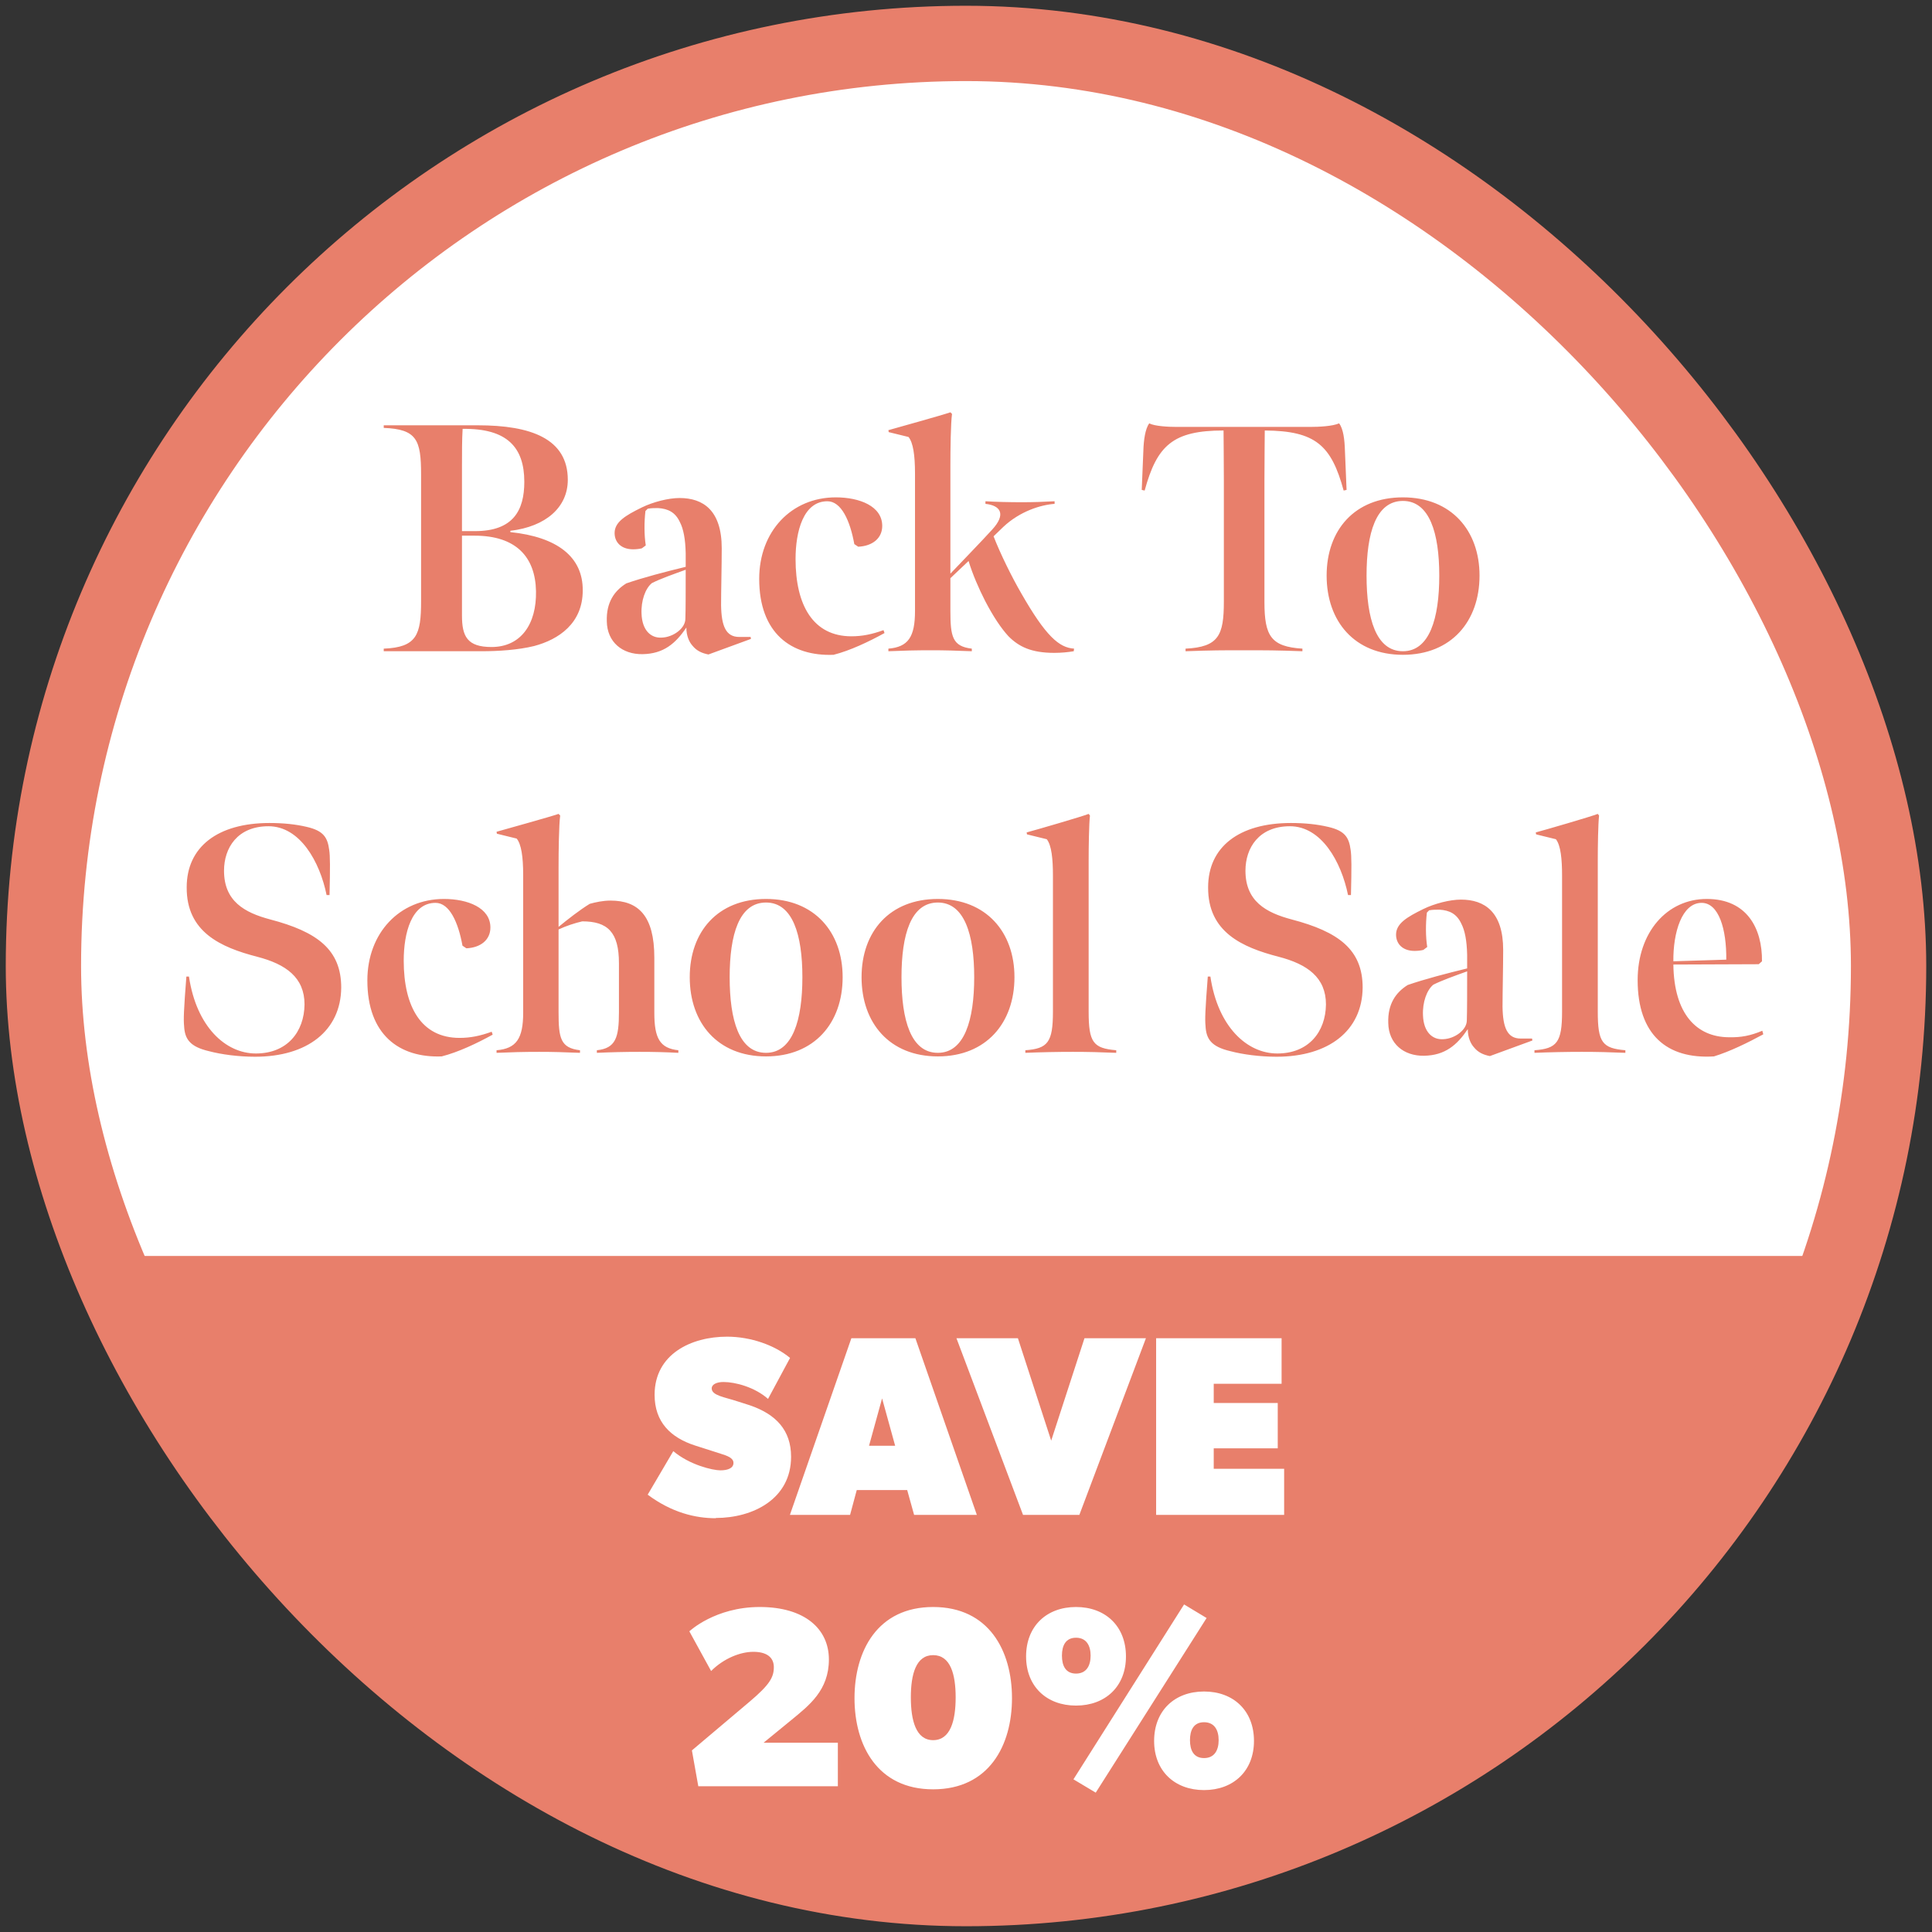
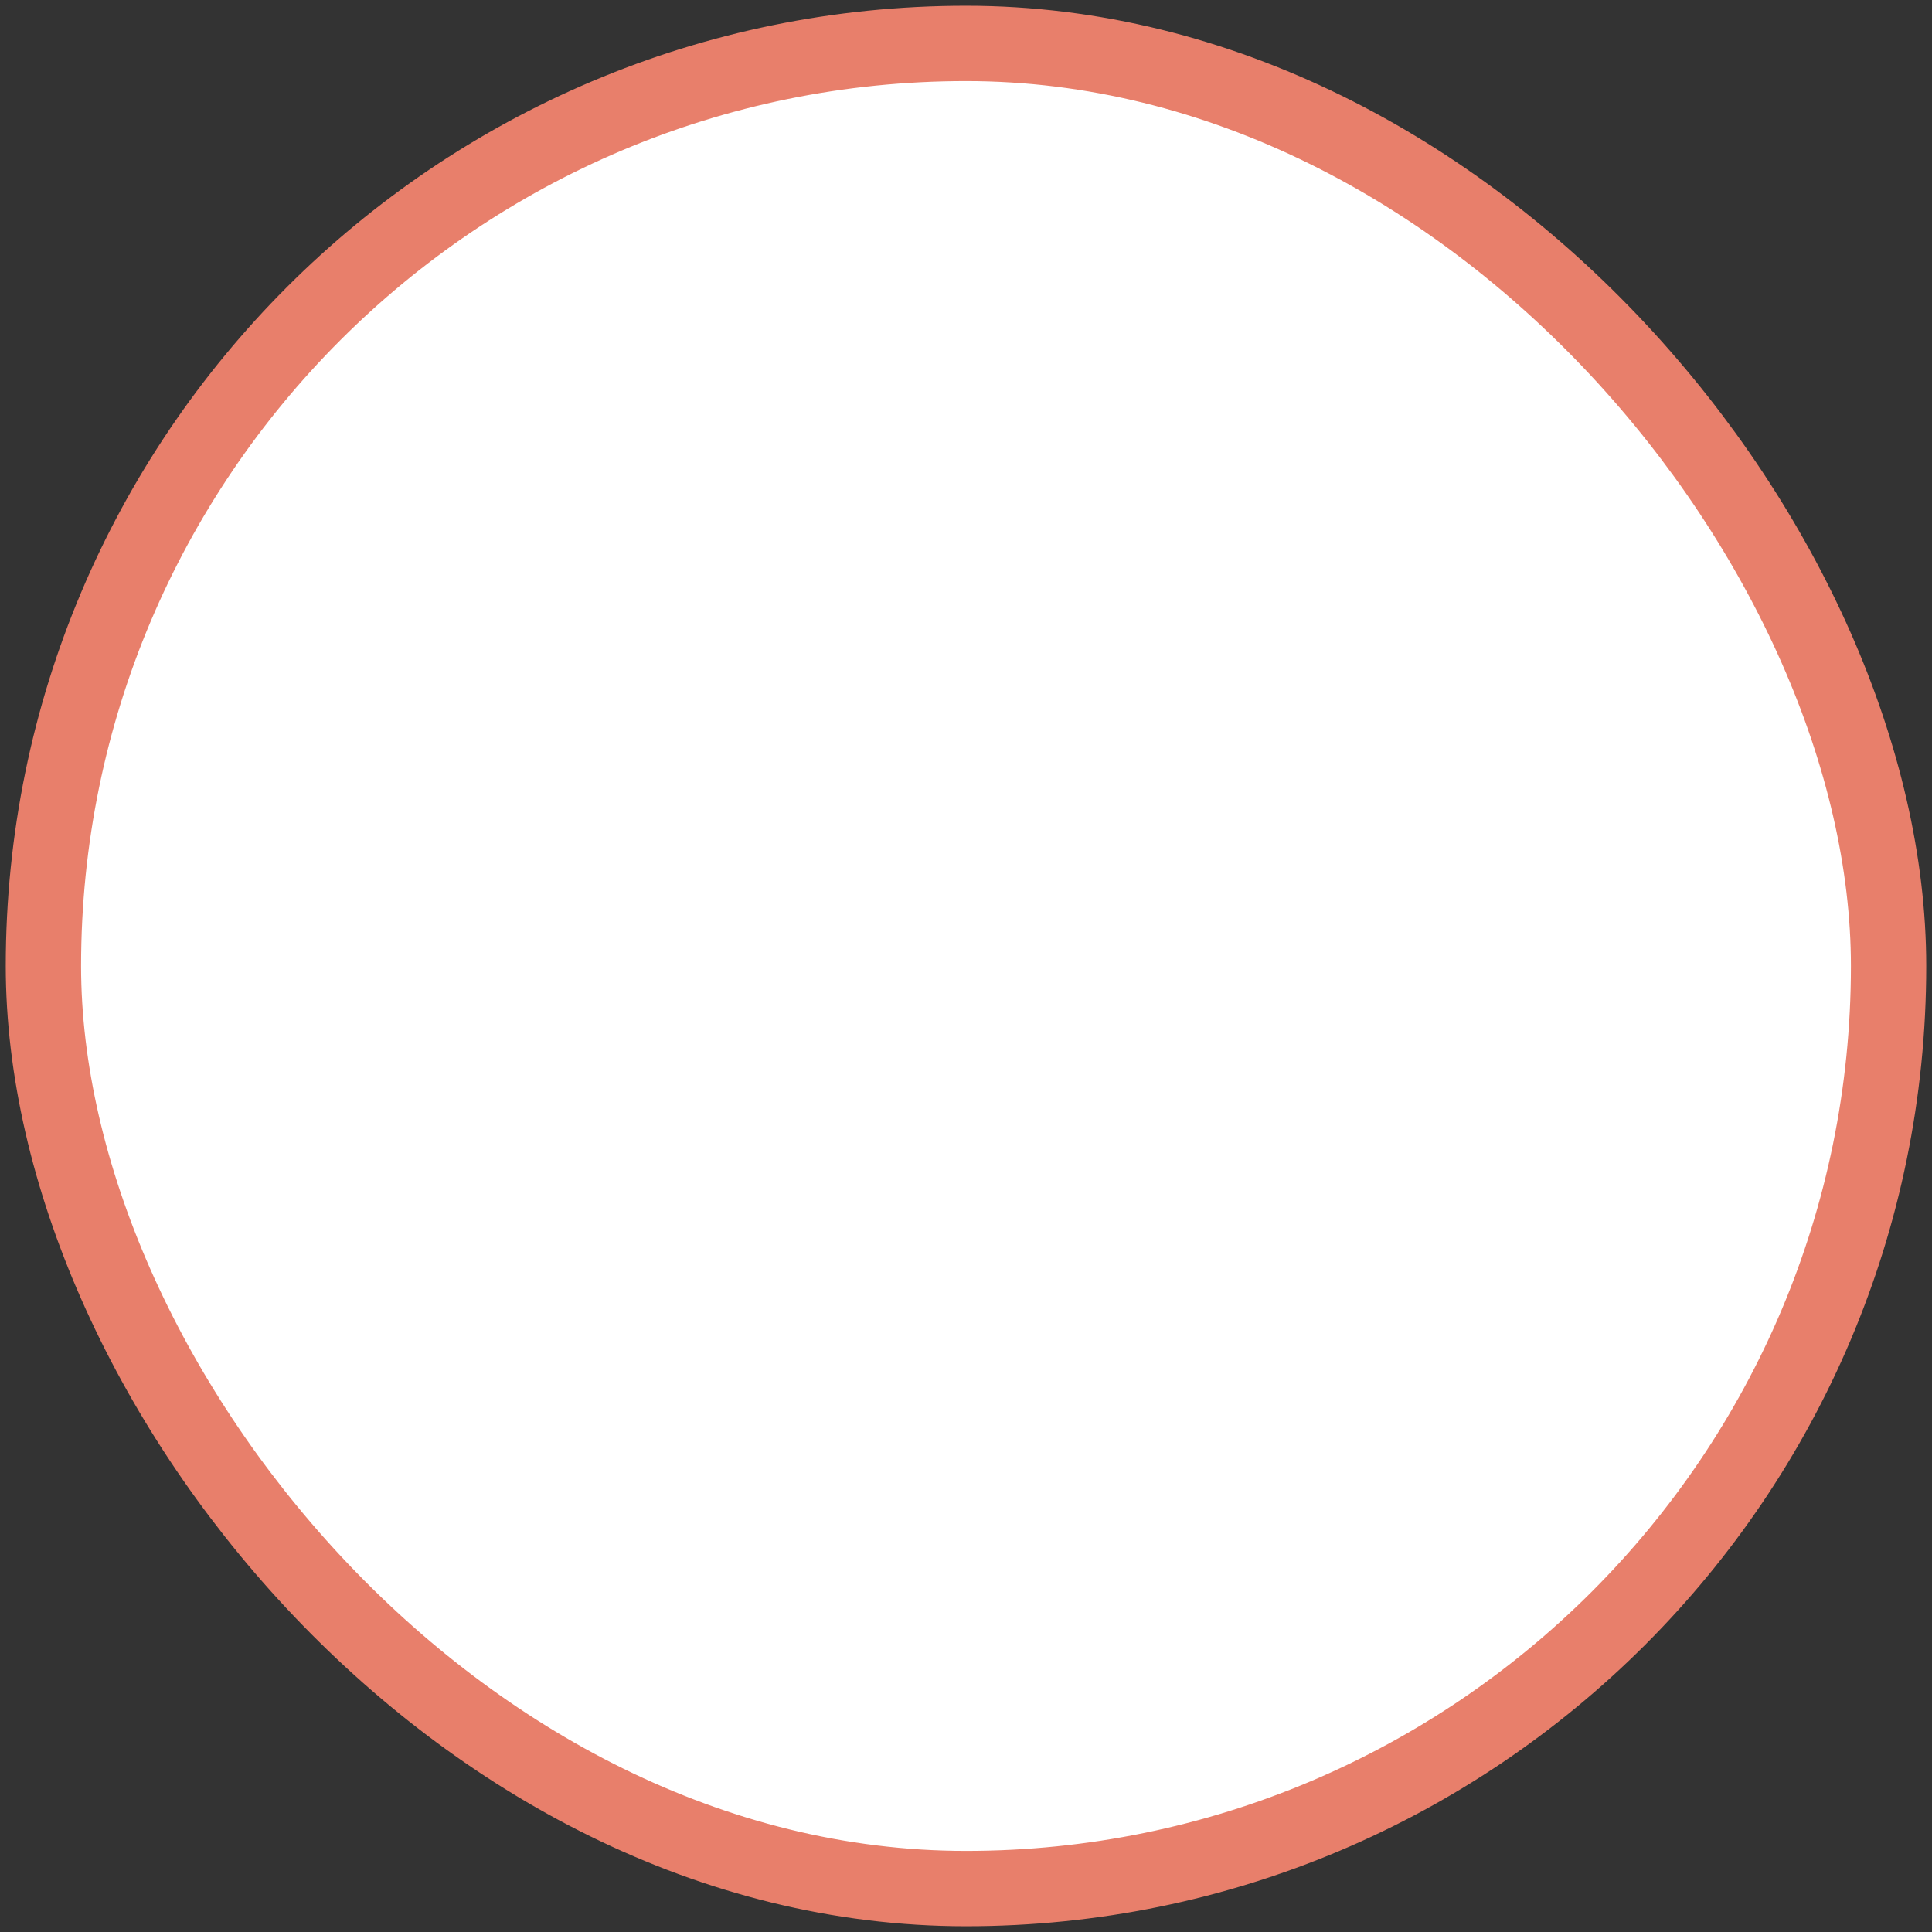
<svg xmlns="http://www.w3.org/2000/svg" fill="none" viewBox="0 0 178 178" height="178" width="178">
  <rect x="0" y="0" width="178" height="178" fill="#333333" stroke="none" />
  <g clip-path="url(#clip0_4896_656)">
    <rect fill="white" rx="85" height="170" width="170" y="4" x="4" />
    <g clip-path="url(#clip1_4896_656)">
-       <rect fill="white" transform="translate(4 4)" height="111.714" width="170" />
-       <path fill="#E87F6B" d="M35.355 60V59.761C38.406 59.641 38.795 58.475 38.795 55.394V43.73C38.795 40.53 38.406 39.543 35.355 39.423V39.184H44.029C48.904 39.184 52.313 40.41 52.313 44.208C52.313 46.721 50.31 48.515 47.02 48.904V49.024C51.327 49.472 53.719 51.297 53.689 54.407C53.689 57.428 51.476 58.923 49.203 59.522C47.737 59.88 45.943 60 44.328 60H35.355ZM42.563 48.934H43.76C47.289 48.934 48.306 47.02 48.306 44.388C48.306 41.218 46.721 39.453 42.623 39.513C42.563 40.5 42.563 41.696 42.563 42.892V48.934ZM45.285 59.611C47.977 59.611 49.442 57.518 49.383 54.467C49.323 51.327 47.558 49.353 43.73 49.353H42.563V56.71C42.563 58.624 43.042 59.611 45.285 59.611ZM59.197 60.269C57.343 60.299 55.937 59.163 55.907 57.248C55.847 55.514 56.595 54.437 57.702 53.749C59.257 53.211 61.321 52.672 63.175 52.224V50.968C63.145 49.652 62.966 48.724 62.637 48.096C62.218 47.199 61.56 46.87 60.633 46.81C60.364 46.81 59.975 46.81 59.676 46.87L59.466 47.08C59.347 48.096 59.347 49.293 59.496 50.25L59.137 50.519C58.898 50.579 58.599 50.609 58.33 50.609C57.223 50.609 56.625 49.951 56.625 49.113C56.625 48.096 57.612 47.498 59.137 46.751C60.184 46.242 61.59 45.883 62.607 45.883C64.79 45.883 66.495 47.02 66.495 50.519C66.495 52.104 66.435 54.407 66.435 55.753C66.465 57.697 66.884 58.684 68.11 58.684H69.157L69.187 58.864L65.269 60.299C64.67 60.179 64.192 59.97 63.803 59.492C63.504 59.163 63.235 58.594 63.235 57.817C62.248 59.282 61.141 60.239 59.197 60.269ZM60.962 58.744C62.009 58.714 63.145 57.906 63.145 57.009C63.175 56.142 63.175 54.377 63.175 52.493C62.009 52.912 60.842 53.33 60.065 53.719C59.466 54.198 59.048 55.334 59.107 56.56C59.167 58.086 59.975 58.804 60.962 58.744ZM73.297 51.506C73.297 55.753 74.912 58.624 78.441 58.624C79.428 58.624 80.325 58.445 81.402 58.056L81.492 58.325C80.026 59.133 78.321 59.94 76.796 60.329C72.878 60.478 69.947 58.325 69.947 53.33C69.947 48.964 72.908 45.823 77.005 45.823C79.189 45.823 81.282 46.631 81.282 48.455C81.282 49.592 80.385 50.31 79.069 50.37L78.71 50.13C78.321 47.977 77.514 46.182 76.228 46.182C74.014 46.182 73.297 48.964 73.297 51.506ZM89.237 51.685C88.998 51.925 87.801 53.031 87.562 53.271V56.261C87.562 58.654 87.742 59.551 89.536 59.761V60C87.981 59.94 87.143 59.91 85.768 59.91C84.332 59.91 83.225 59.94 81.85 60V59.761C83.674 59.611 84.302 58.684 84.302 56.291V43.64C84.302 41.905 84.123 40.769 83.704 40.26L81.879 39.812L81.85 39.632C82.687 39.393 86.784 38.257 87.562 37.987L87.712 38.137C87.592 39.004 87.562 41.427 87.562 42.922V52.852C88.041 52.343 90.673 49.622 91.42 48.784C92.706 47.379 92.198 46.571 90.792 46.422V46.182C91.689 46.242 93.065 46.272 94.142 46.272C95.159 46.272 96.086 46.242 97.163 46.182V46.422C95.877 46.511 93.963 47.109 92.437 48.545L91.54 49.412C92.168 51.027 93.215 53.151 94.082 54.646C96.355 58.624 97.582 59.671 98.957 59.761L98.927 60C98.389 60.09 97.791 60.15 97.133 60.15C95.009 60.15 93.873 59.581 92.916 58.624C92.228 57.877 91.51 56.8 90.762 55.364C90.194 54.258 89.596 52.882 89.237 51.685ZM109.228 60V59.761C112.279 59.611 112.757 58.535 112.757 55.424V44.238C112.757 42.892 112.728 39.662 112.728 39.662C108.062 39.662 106.596 41.038 105.46 45.195L105.191 45.136L105.34 41.546C105.37 40.5 105.52 39.513 105.879 39.004C106.387 39.273 107.673 39.333 108.421 39.333H120.683C121.521 39.333 122.777 39.273 123.375 39.004C123.764 39.513 123.883 40.5 123.913 41.546L124.063 45.136L123.794 45.195C122.657 41.038 121.222 39.692 116.526 39.662C116.526 39.662 116.496 42.892 116.496 44.238V55.454C116.496 58.594 117.094 59.581 119.995 59.761V60C117.603 59.91 116.616 59.91 114.552 59.91C112.638 59.91 111.651 59.91 109.228 60ZM129.254 60.329C124.798 60.329 122.226 57.248 122.226 53.031C122.226 48.844 124.798 45.823 129.254 45.823C133.71 45.823 136.313 48.874 136.313 53.031C136.313 57.248 133.71 60.329 129.254 60.329ZM129.254 60C131.707 60 132.604 56.979 132.604 53.031C132.604 49.113 131.707 46.152 129.254 46.152C126.772 46.152 125.904 49.113 125.904 53.031C125.904 56.979 126.772 60 129.254 60ZM23.511 97.359C21.956 97.359 20.401 97.15 19.264 96.85C17.47 96.432 17.021 95.714 16.961 94.518C16.901 93.919 16.931 93.052 17.171 89.972H17.41C18.098 94.607 20.79 97.06 23.571 97.06C26.472 97.06 28.027 95.056 28.057 92.544C28.057 90.061 26.352 88.835 23.691 88.147C20.341 87.28 17.171 85.874 17.201 81.747C17.201 78.038 20.042 75.825 24.827 75.825C26.113 75.825 27.25 75.944 28.267 76.184C29.822 76.543 30.181 77.171 30.33 78.307C30.42 78.875 30.42 79.922 30.36 82.465H30.091C29.463 79.384 27.639 76.124 24.737 76.124C21.866 76.124 20.64 78.128 20.64 80.221C20.64 83.033 22.524 84.079 24.887 84.708C29.224 85.844 31.437 87.489 31.437 90.988C31.407 94.966 28.297 97.359 23.511 97.359ZM37.196 88.506C37.196 92.753 38.811 95.624 42.34 95.624C43.327 95.624 44.225 95.445 45.301 95.056L45.391 95.325C43.926 96.133 42.221 96.94 40.696 97.329C36.778 97.478 33.846 95.325 33.846 90.33C33.846 85.964 36.807 82.823 40.905 82.823C43.088 82.823 45.182 83.631 45.182 85.455C45.182 86.592 44.285 87.31 42.968 87.37L42.61 87.13C42.221 84.977 41.413 83.182 40.127 83.182C37.914 83.182 37.196 85.964 37.196 88.506ZM45.749 76.632C46.587 76.393 50.684 75.257 51.462 74.987L51.611 75.137C51.492 76.004 51.462 78.427 51.462 79.922V85.395C52.299 84.708 53.406 83.84 54.333 83.272C54.871 83.122 55.559 82.973 56.247 82.973C58.819 82.973 60.285 84.379 60.285 88.237V93.321C60.285 95.654 60.793 96.581 62.498 96.761V97C61.361 96.94 60.315 96.91 58.909 96.91C57.563 96.91 56.307 96.94 54.991 97V96.761C56.725 96.581 57.025 95.594 57.025 93.261V88.745C57.025 85.874 55.978 84.887 53.645 84.887C52.987 85.037 52.15 85.306 51.462 85.635V93.261C51.462 95.654 51.641 96.551 53.436 96.761V97C51.88 96.94 51.043 96.91 49.667 96.91C48.231 96.91 47.125 96.94 45.749 97V96.761C47.574 96.611 48.202 95.684 48.202 93.291V80.64C48.202 78.905 48.022 77.769 47.603 77.26L45.779 76.812L45.749 76.632ZM70.576 97.329C66.12 97.329 63.548 94.248 63.548 90.031C63.548 85.844 66.12 82.823 70.576 82.823C75.033 82.823 77.635 85.874 77.635 90.031C77.635 94.248 75.033 97.329 70.576 97.329ZM70.576 97C73.029 97 73.926 93.979 73.926 90.031C73.926 86.113 73.029 83.152 70.576 83.152C68.094 83.152 67.226 86.113 67.226 90.031C67.226 93.979 68.094 97 70.576 97ZM86.407 97.329C81.95 97.329 79.378 94.248 79.378 90.031C79.378 85.844 81.95 82.823 86.407 82.823C90.863 82.823 93.465 85.874 93.465 90.031C93.465 94.248 90.863 97.329 86.407 97.329ZM86.407 97C88.859 97 89.756 93.979 89.756 90.031C89.756 86.113 88.859 83.152 86.407 83.152C83.924 83.152 83.057 86.113 83.057 90.031C83.057 93.979 83.924 97 86.407 97ZM100.3 79.234V93.202C100.3 96.043 100.719 96.581 102.842 96.761V97C101.407 96.94 100.27 96.91 98.835 96.91C97.399 96.91 95.904 96.94 94.468 97V96.761C96.532 96.611 97.01 96.043 97.01 93.202V80.67C97.01 79.174 96.891 77.888 96.442 77.32L94.618 76.872L94.588 76.692C95.485 76.453 99.702 75.227 100.3 74.987L100.42 75.137C100.33 75.915 100.3 78.038 100.3 79.234ZM117.618 97.359C116.063 97.359 114.507 97.15 113.371 96.85C111.576 96.432 111.128 95.714 111.068 94.518C111.008 93.919 111.038 93.052 111.277 89.972H111.516C112.204 94.607 114.896 97.06 117.678 97.06C120.579 97.06 122.134 95.056 122.164 92.544C122.164 90.061 120.459 88.835 117.797 88.147C114.448 87.28 111.277 85.874 111.307 81.747C111.307 78.038 114.148 75.825 118.934 75.825C120.22 75.825 121.356 75.944 122.373 76.184C123.929 76.543 124.287 77.171 124.437 78.307C124.527 78.875 124.527 79.922 124.467 82.465H124.198C123.57 79.384 121.745 76.124 118.844 76.124C115.973 76.124 114.747 78.128 114.747 80.221C114.747 83.033 116.631 84.079 118.994 84.708C123.33 85.844 125.544 87.489 125.544 90.988C125.514 94.966 122.403 97.359 117.618 97.359ZM131.194 97.269C129.339 97.299 127.934 96.163 127.904 94.248C127.844 92.514 128.592 91.437 129.698 90.749C131.254 90.211 133.317 89.672 135.172 89.224V87.968C135.142 86.652 134.962 85.725 134.633 85.096C134.215 84.199 133.557 83.87 132.629 83.81C132.36 83.81 131.971 83.81 131.672 83.87L131.463 84.079C131.343 85.096 131.343 86.293 131.493 87.25L131.134 87.519C130.895 87.579 130.596 87.609 130.326 87.609C129.22 87.609 128.622 86.951 128.622 86.113C128.622 85.096 129.609 84.498 131.134 83.751C132.181 83.242 133.586 82.883 134.603 82.883C136.787 82.883 138.491 84.02 138.491 87.519C138.491 89.104 138.432 91.407 138.432 92.753C138.462 94.697 138.88 95.684 140.106 95.684H141.153L141.183 95.864L137.265 97.299C136.667 97.18 136.188 96.97 135.8 96.492C135.501 96.163 135.231 95.594 135.231 94.817C134.244 96.282 133.138 97.239 131.194 97.269ZM132.958 95.744C134.005 95.714 135.142 94.906 135.142 94.009C135.172 93.142 135.172 91.377 135.172 89.493C134.005 89.912 132.839 90.33 132.061 90.719C131.463 91.198 131.044 92.334 131.104 93.561C131.164 95.086 131.971 95.804 132.958 95.744ZM147.207 79.234V93.202C147.207 96.043 147.626 96.581 149.75 96.761V97C148.314 96.94 147.177 96.91 145.742 96.91C144.306 96.91 142.811 96.94 141.375 97V96.761C143.439 96.611 143.917 96.043 143.917 93.202V80.67C143.917 79.174 143.798 77.888 143.349 77.32L141.525 76.872L141.495 76.692C142.392 76.453 146.609 75.227 147.207 74.987L147.327 75.137C147.237 75.915 147.207 78.038 147.207 79.234ZM157.91 97.329C153.573 97.598 150.881 95.325 150.881 90.3C150.881 85.904 153.573 82.823 157.252 82.823C160.96 82.823 162.366 85.545 162.336 88.566L162.037 88.835L154.171 88.865C154.231 93.441 156.324 95.534 159.255 95.564C160.422 95.594 161.289 95.415 162.366 94.966L162.456 95.295C161.02 96.073 159.375 96.88 157.91 97.329ZM154.171 88.566L159.046 88.416C159.076 85.605 158.358 83.182 156.773 83.182C154.949 83.182 154.141 85.934 154.171 88.566Z" />
-     </g>
-     <rect fill="#E87F6B" transform="translate(4 115.714)" height="58.286" width="170" />
-     <path fill="white" d="M65.948 139.855V139.878C64.061 139.878 61.891 139.359 59.673 137.708L62.032 133.697C63.542 134.971 65.665 135.466 66.373 135.466C67.081 135.466 67.576 135.254 67.576 134.782C67.576 134.31 66.986 134.122 66.397 133.933L64.037 133.178C61.773 132.447 60.31 131.008 60.31 128.507C60.31 124.756 63.683 123.151 66.986 123.151C69.157 123.151 71.374 123.93 72.79 125.11L70.761 128.884C69.534 127.799 67.741 127.327 66.656 127.327C66.043 127.327 65.571 127.54 65.571 127.917C65.571 128.578 66.774 128.719 67.977 129.12L69.086 129.474C71.492 130.3 72.884 131.763 72.884 134.216C72.884 138.109 69.369 139.855 65.948 139.855ZM72.776 139.571L78.439 123.293H84.336L89.999 139.571H84.219L83.582 137.283H78.934L78.32 139.571H72.776ZM80.066 133.202H82.473L81.269 128.837L80.066 133.202ZM94.254 139.571L88.12 123.293H93.782L96.849 132.73L99.916 123.293H105.578L99.444 139.571H94.254ZM106.516 139.571V123.293H118.076V127.492H111.824V129.262H117.722V133.438H111.824V135.325H118.311V139.571H106.516ZM64.336 164.571L63.747 161.269L69.055 156.786C70.895 155.229 71.296 154.545 71.296 153.601C71.296 152.658 70.588 152.186 69.409 152.186C68.229 152.186 66.696 152.775 65.516 153.955L63.511 150.298C63.511 150.298 65.87 148.057 69.998 148.057C74.127 148.057 76.368 150.062 76.368 152.893C76.368 155.724 74.552 157.116 72.947 158.438L70.352 160.561H77.194V164.571H64.336ZM85.971 164.855C80.852 164.855 78.728 160.82 78.728 156.456C78.728 152.091 80.852 148.057 85.971 148.057C91.114 148.057 93.237 152.091 93.237 156.456C93.237 160.82 91.114 164.855 85.971 164.855ZM85.971 160.325C87.575 160.325 88.047 158.508 88.047 156.385C88.047 154.262 87.575 152.492 85.971 152.492C84.39 152.492 83.918 154.262 83.918 156.385C83.918 158.508 84.39 160.325 85.971 160.325ZM100.953 165.161L98.9 163.934L109.092 147.821L111.168 149.072L100.953 165.161ZM99.136 157.14C96.423 157.14 94.536 155.371 94.536 152.61C94.536 149.827 96.423 148.057 99.136 148.057C101.849 148.057 103.737 149.827 103.737 152.61C103.737 155.371 101.849 157.14 99.136 157.14ZM99.136 154.191C100.08 154.191 100.481 153.483 100.481 152.54C100.481 151.596 100.08 150.888 99.136 150.888C98.192 150.888 97.839 151.596 97.839 152.54C97.839 153.483 98.192 154.191 99.136 154.191ZM110.932 164.925C108.219 164.925 106.332 163.156 106.332 160.396C106.332 157.612 108.219 155.842 110.932 155.842C113.645 155.842 115.532 157.612 115.532 160.396C115.532 163.156 113.645 164.925 110.932 164.925ZM110.932 161.976C111.876 161.976 112.277 161.269 112.277 160.325C112.277 159.381 111.876 158.673 110.932 158.673C109.988 158.673 109.635 159.381 109.635 160.325C109.635 161.269 109.988 161.976 110.932 161.976Z" />
+       </g>
+     <path fill="white" d="M65.948 139.855V139.878C64.061 139.878 61.891 139.359 59.673 137.708L62.032 133.697C63.542 134.971 65.665 135.466 66.373 135.466C67.081 135.466 67.576 135.254 67.576 134.782C67.576 134.31 66.986 134.122 66.397 133.933L64.037 133.178C61.773 132.447 60.31 131.008 60.31 128.507C60.31 124.756 63.683 123.151 66.986 123.151C69.157 123.151 71.374 123.93 72.79 125.11L70.761 128.884C69.534 127.799 67.741 127.327 66.656 127.327C66.043 127.327 65.571 127.54 65.571 127.917C65.571 128.578 66.774 128.719 67.977 129.12L69.086 129.474C71.492 130.3 72.884 131.763 72.884 134.216C72.884 138.109 69.369 139.855 65.948 139.855ZM72.776 139.571L78.439 123.293H84.336L89.999 139.571H84.219L83.582 137.283H78.934L78.32 139.571H72.776ZM80.066 133.202H82.473L81.269 128.837L80.066 133.202ZM94.254 139.571L88.12 123.293H93.782L96.849 132.73L99.916 123.293H105.578L99.444 139.571H94.254ZM106.516 139.571V123.293H118.076V127.492H111.824V129.262H117.722V133.438H111.824V135.325H118.311V139.571H106.516ZM64.336 164.571L63.747 161.269L69.055 156.786C70.895 155.229 71.296 154.545 71.296 153.601C71.296 152.658 70.588 152.186 69.409 152.186C68.229 152.186 66.696 152.775 65.516 153.955L63.511 150.298C63.511 150.298 65.87 148.057 69.998 148.057C74.127 148.057 76.368 150.062 76.368 152.893C76.368 155.724 74.552 157.116 72.947 158.438L70.352 160.561H77.194V164.571H64.336ZM85.971 164.855C80.852 164.855 78.728 160.82 78.728 156.456C78.728 152.091 80.852 148.057 85.971 148.057C91.114 148.057 93.237 152.091 93.237 156.456C93.237 160.82 91.114 164.855 85.971 164.855ZM85.971 160.325C87.575 160.325 88.047 158.508 88.047 156.385C88.047 154.262 87.575 152.492 85.971 152.492C84.39 152.492 83.918 154.262 83.918 156.385C83.918 158.508 84.39 160.325 85.971 160.325ZM100.953 165.161L98.9 163.934L109.092 147.821L111.168 149.072L100.953 165.161ZM99.136 157.14C96.423 157.14 94.536 155.371 94.536 152.61C94.536 149.827 96.423 148.057 99.136 148.057C101.849 148.057 103.737 149.827 103.737 152.61C103.737 155.371 101.849 157.14 99.136 157.14ZM99.136 154.191C100.08 154.191 100.481 153.483 100.481 152.54C98.192 150.888 97.839 151.596 97.839 152.54C97.839 153.483 98.192 154.191 99.136 154.191ZM110.932 164.925C108.219 164.925 106.332 163.156 106.332 160.396C106.332 157.612 108.219 155.842 110.932 155.842C113.645 155.842 115.532 157.612 115.532 160.396C115.532 163.156 113.645 164.925 110.932 164.925ZM110.932 161.976C111.876 161.976 112.277 161.269 112.277 160.325C112.277 159.381 111.876 158.673 110.932 158.673C109.988 158.673 109.635 159.381 109.635 160.325C109.635 161.269 109.988 161.976 110.932 161.976Z" />
  </g>
  <rect stroke-width="6.939" stroke="#E87F6B" rx="85" height="170" width="170" y="4" x="4" />
  <defs>
    <clipPath id="clip0_4896_656">
      <rect fill="white" rx="85" height="170" width="170" y="4" x="4" />
    </clipPath>
    <clipPath id="clip1_4896_656">
      <rect transform="translate(4 4)" fill="white" height="111.714" width="170" />
    </clipPath>
  </defs>
</svg>